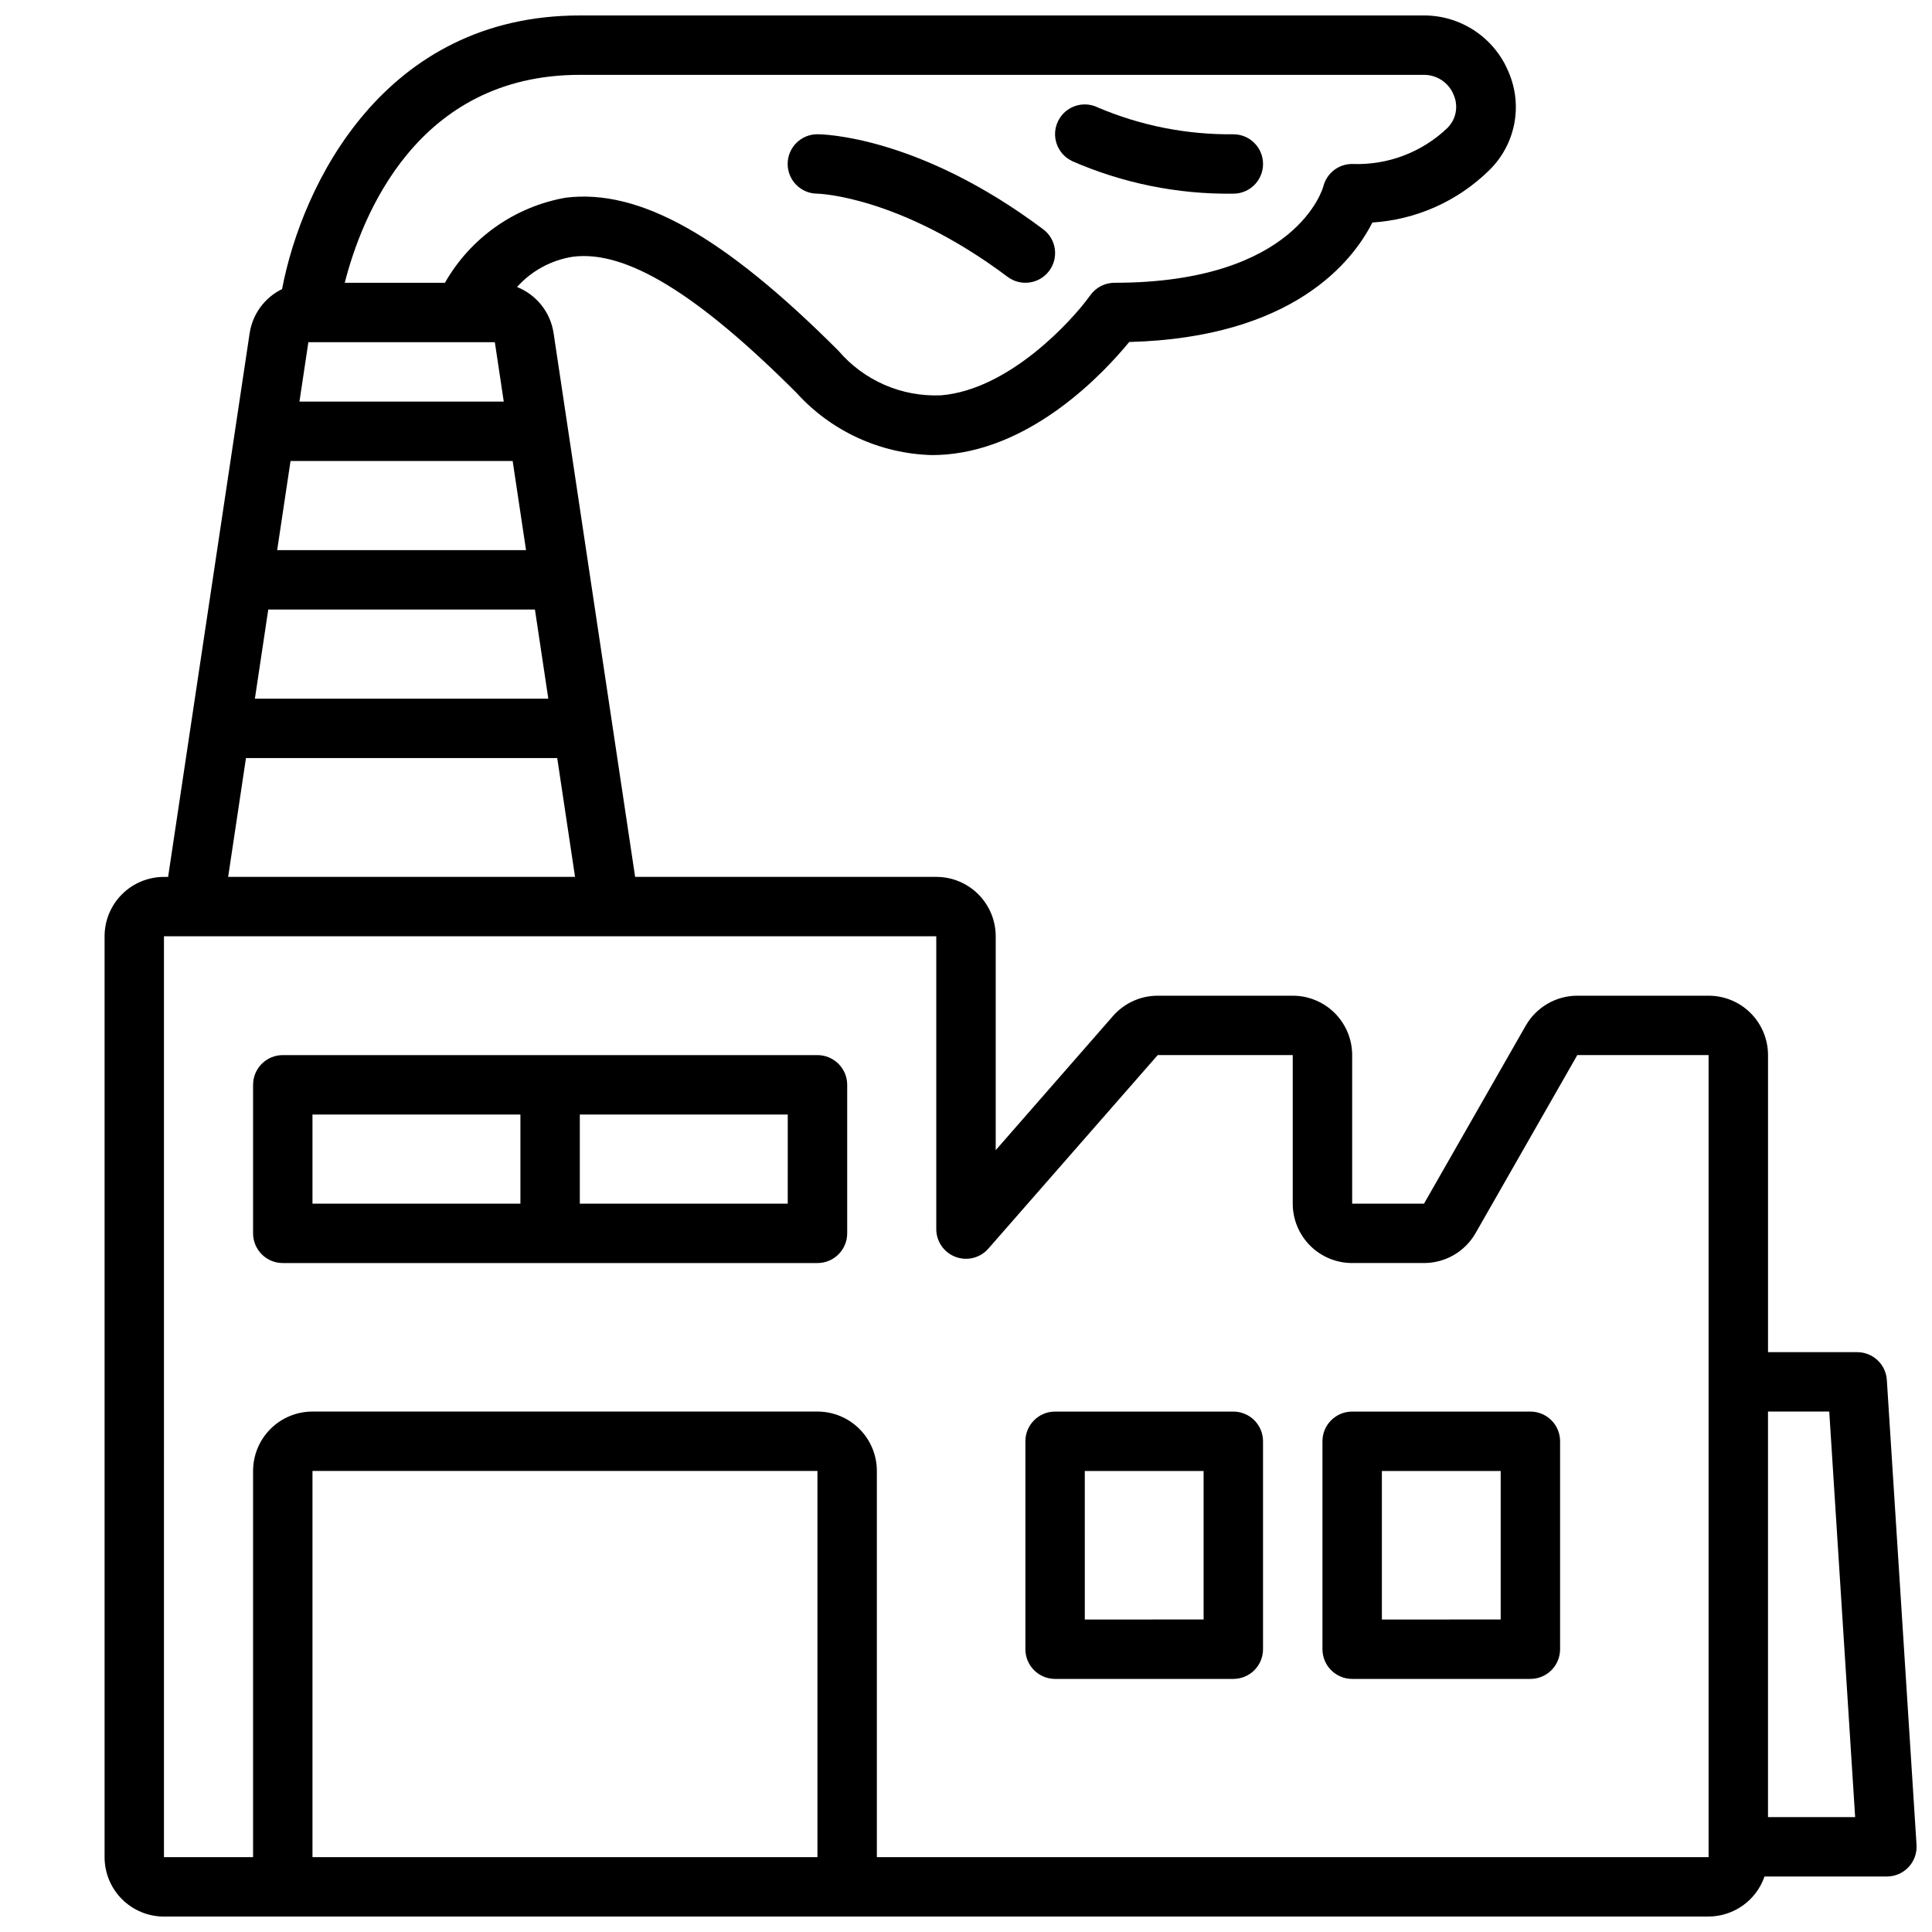
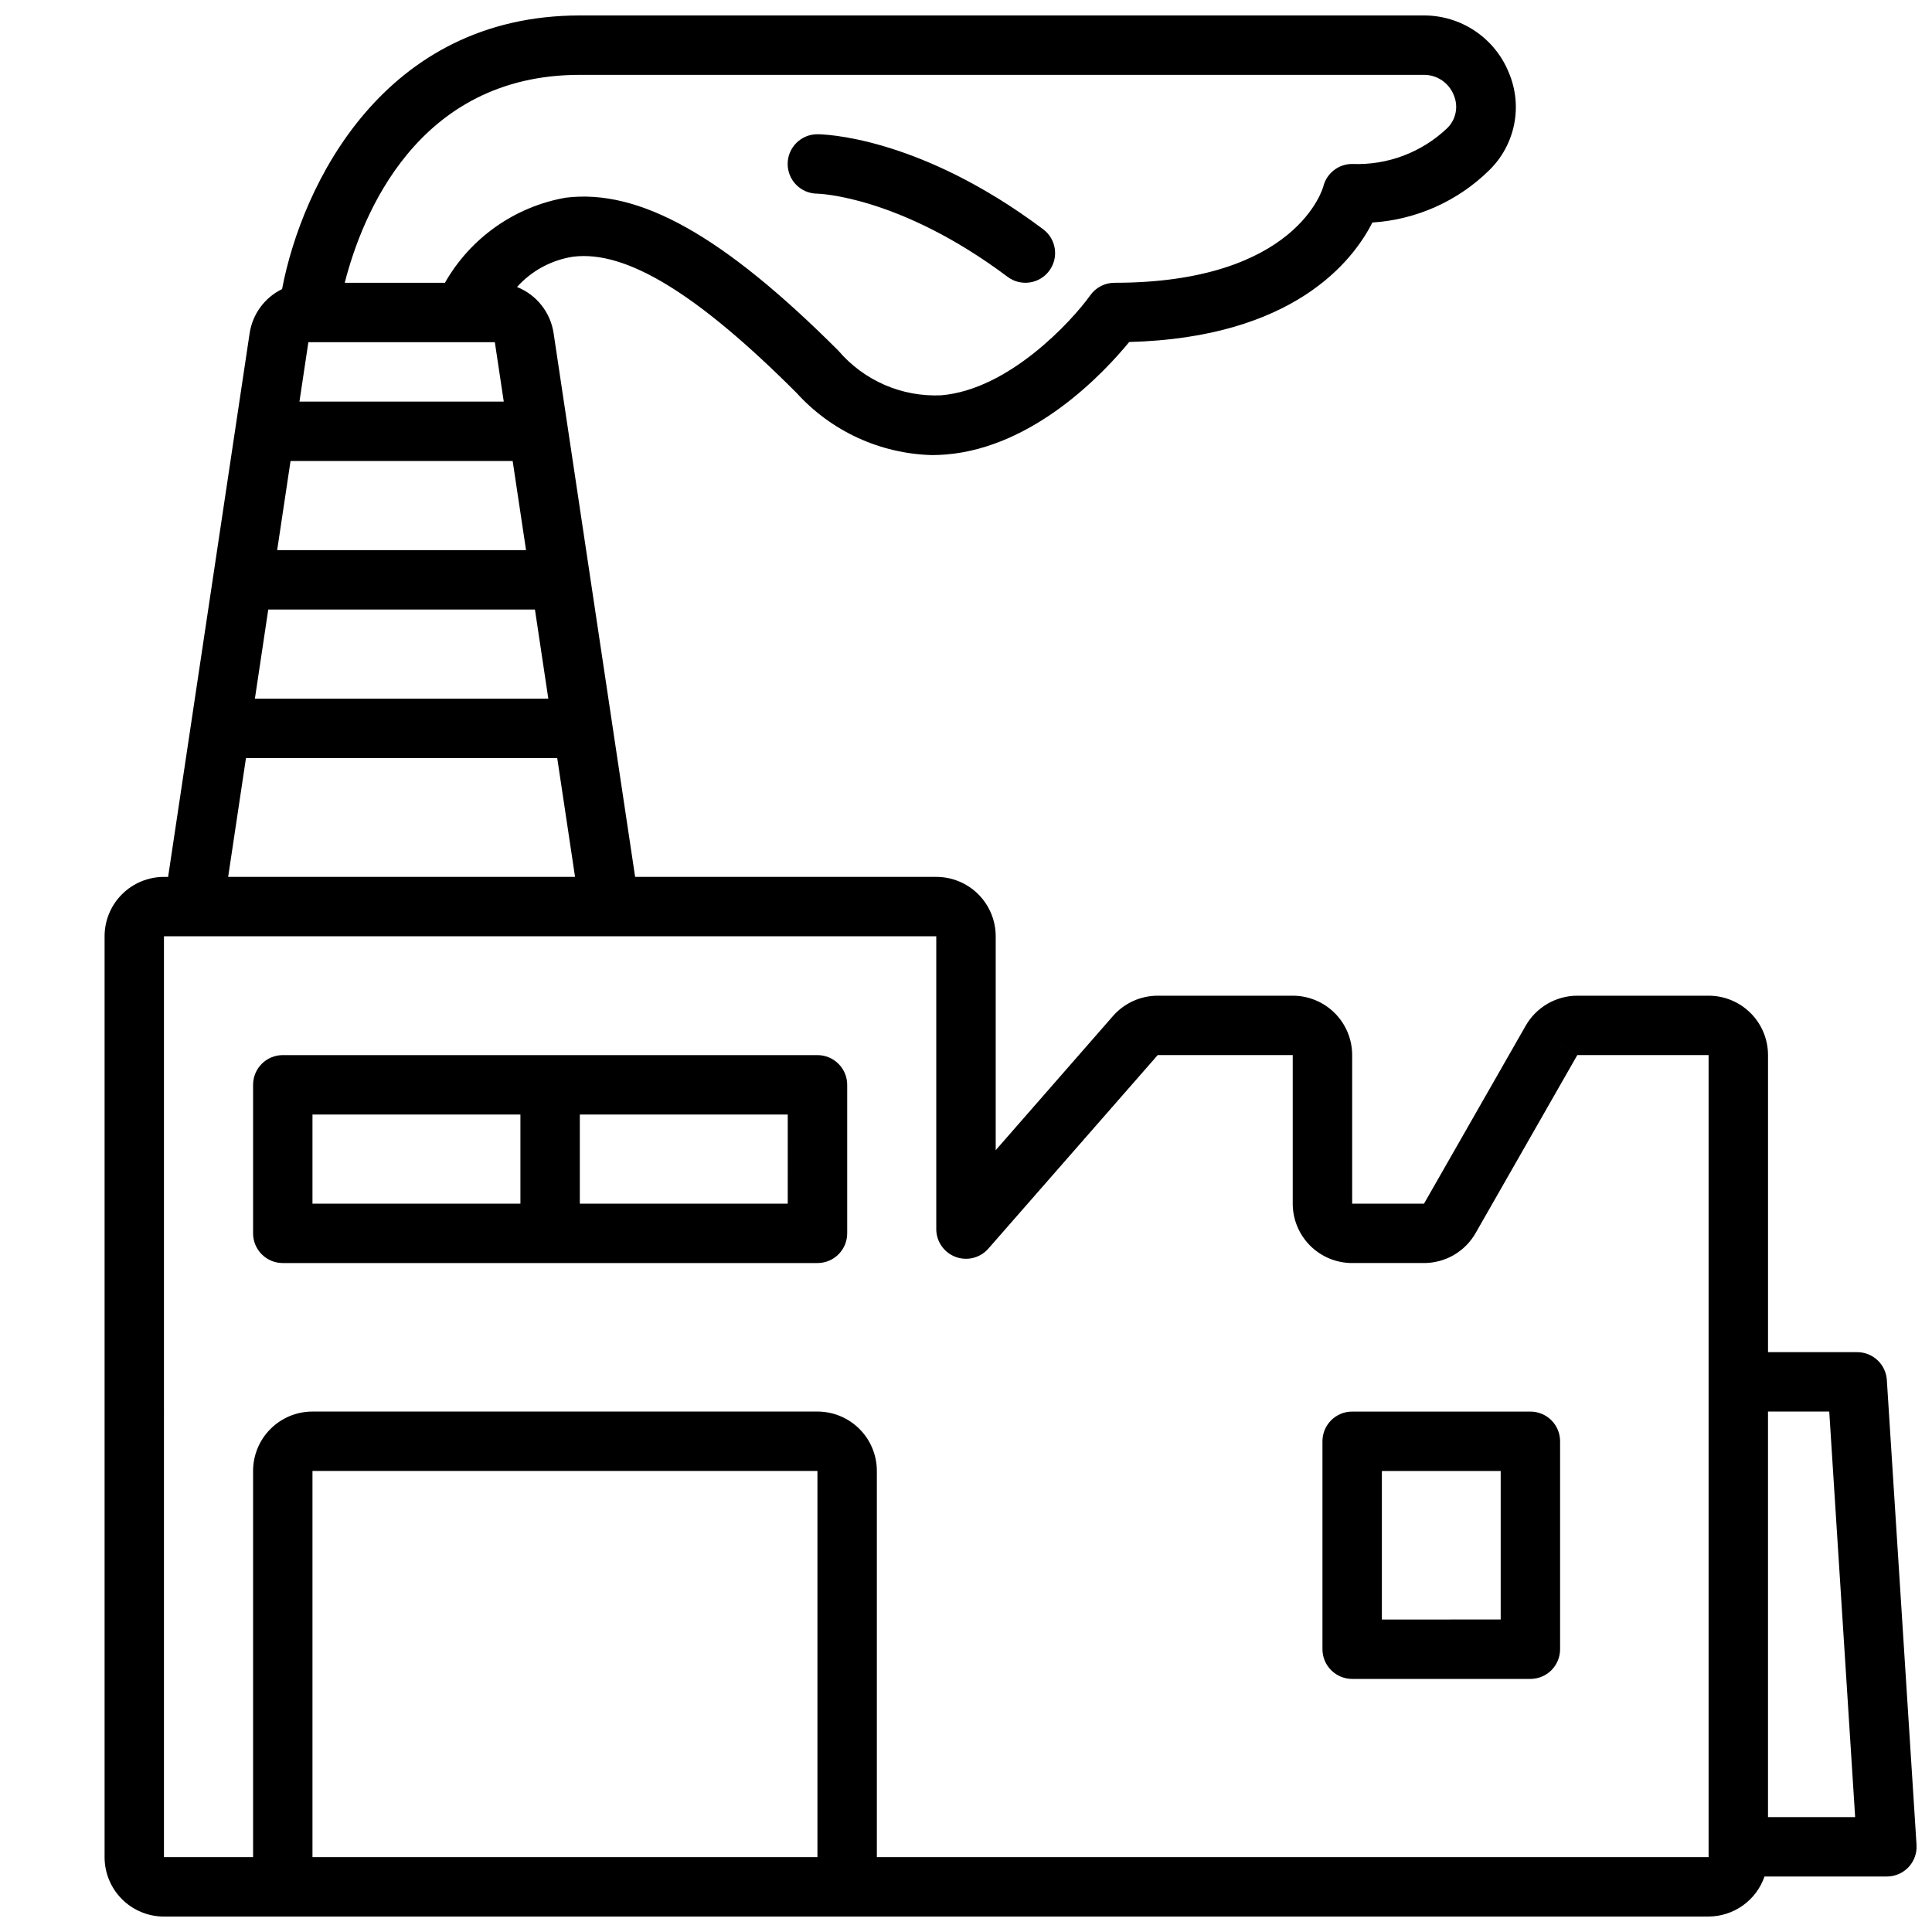
<svg xmlns="http://www.w3.org/2000/svg" width="800px" height="800px" version="1.1" viewBox="144 144 512 512">
  <defs>
    <clipPath id="a">
      <path d="m171 148.09h480.9v503.81h-480.9z" />
    </clipPath>
  </defs>
  <g clip-path="url(#a)">
    <path d="m187.45 651.9h409.35c3.262-0.012 6.441-1.043 9.098-2.945 2.652-1.898 4.652-4.578 5.715-7.664h32.418c2.18 0.004 4.262-0.895 5.754-2.481 1.488-1.59 2.258-3.723 2.117-5.898l-7.871-123.21c-0.266-4.148-3.715-7.375-7.871-7.367h-23.617v-78.723c0-4.176-1.66-8.18-4.609-11.133-2.953-2.953-6.957-4.609-11.133-4.609h-34.789c-2.773 0.004-5.5 0.738-7.898 2.129-2.402 1.391-4.394 3.391-5.773 5.797l-26.961 47.18h-19.043v-39.363c0-4.176-1.66-8.18-4.613-11.133s-6.957-4.609-11.133-4.609h-35.785c-4.539 0-8.859 1.961-11.848 5.375l-31.086 35.559v-56.68c0-4.176-1.66-8.18-4.613-11.133-2.953-2.949-6.957-4.609-11.133-4.609h-79.812l-21.602-144.06c-0.398-2.715-1.504-5.277-3.207-7.43-1.699-2.156-3.941-3.82-6.492-4.836 3.871-4.312 9.117-7.152 14.848-8.027 14.027-1.77 32.875 9.73 59.215 36.07 9.195 10.164 22.152 16.125 35.855 16.5 1.25 0 2.512-0.055 3.777-0.156 23.488-1.945 42.004-21.836 48.539-29.812 43.531-1.148 59.262-21.434 64.441-31.66v-0.004c11.637-0.742 22.621-5.648 30.938-13.824 3.387-3.289 5.695-7.527 6.629-12.16 0.93-4.629 0.434-9.434-1.418-13.777-1.812-4.469-4.918-8.293-8.918-10.984-4-2.695-8.711-4.133-13.531-4.129h-223.72c-51.91 0-73.629 44.785-78.918 72.516-4.617 2.254-7.832 6.633-8.598 11.715l-21.602 144.06h-1.094c-4.176 0-8.18 1.66-11.133 4.609-2.953 2.953-4.609 6.957-4.609 11.133v244.04c0 4.176 1.656 8.18 4.609 11.133 2.953 2.953 6.957 4.609 11.133 4.609zm173.18-15.742h-133.82v-102.34h133.82zm268.14-118.08 6.863 107.47h-23.094v-107.47zm-353.63-283.39 2.363 15.742h-54.145l2.363-15.742zm4.723 31.488 3.543 23.617-65.953-0.004 3.543-23.617zm5.902 39.359 3.543 23.617-77.758-0.004 3.543-23.617zm11.898-141.7h223.72c3.473-0.004 6.598 2.121 7.871 5.356 1.297 2.988 0.617 6.469-1.707 8.754-6.769 6.457-15.871 9.887-25.215 9.508-3.613 0-6.758 2.457-7.637 5.961-0.062 0.258-6.945 25.527-55.34 25.527-2.543 0-4.93 1.23-6.41 3.301-4.914 6.871-21.578 25.031-39.543 26.52h0.004c-10.406 0.469-20.445-3.887-27.207-11.809-30.465-30.465-52.742-42.965-72.266-40.566-13.5 2.371-25.242 10.641-32.023 22.555h-26.551c4.496-17.586 19.113-55.105 62.301-55.105zm-88.477 181.06h82.484l4.723 31.488h-91.93zm-21.734 47.23h204.67v77.598c0.004 3.277 2.035 6.211 5.102 7.363 3.07 1.156 6.531 0.289 8.691-2.176l44.887-51.297h35.785v39.363c0 4.172 1.66 8.18 4.613 11.133 2.953 2.949 6.957 4.609 11.133 4.609h19.043c2.773 0 5.504-0.734 7.902-2.125 2.402-1.395 4.394-3.398 5.769-5.809l26.953-47.172-6.832-3.938 6.84 3.938h34.789v212.55h-220.42v-102.34c0-4.176-1.66-8.18-4.613-11.133-2.949-2.953-6.957-4.613-11.133-4.613h-133.82c-4.176 0-8.18 1.66-11.133 4.613-2.949 2.953-4.609 6.957-4.609 11.133v102.34h-23.617z" />
  </g>
  <path d="m360.58 195.32c0.211 0 21.789 0.559 50.438 22.043 3.477 2.609 8.41 1.902 11.02-1.574 2.609-3.477 1.906-8.41-1.574-11.02-33.203-24.906-58.754-25.191-59.828-25.191-4.348-0.016-7.883 3.496-7.898 7.844-0.016 4.348 3.496 7.887 7.844 7.898z" />
-   <path d="m427.97 186.63c13.508 5.926 28.129 8.891 42.879 8.695 4.348 0 7.871-3.523 7.871-7.871s-3.523-7.871-7.871-7.871c-12.316 0.141-24.527-2.269-35.867-7.086-3.891-1.938-8.617-0.352-10.555 3.543-1.938 3.894-0.352 8.621 3.543 10.559z" />
-   <path d="m423.61 588.93h47.234c2.086 0 4.09-0.828 5.566-2.305 1.477-1.477 2.305-3.477 2.305-5.566v-55.105c0-2.086-0.828-4.09-2.305-5.566-1.477-1.473-3.481-2.305-5.566-2.305h-47.234c-4.348 0-7.871 3.523-7.871 7.871v55.105c0 2.09 0.828 4.09 2.305 5.566 1.477 1.477 3.481 2.305 5.566 2.305zm7.871-55.105h31.488v39.359l-31.484 0.004z" />
  <path d="m502.34 588.93h47.23c2.09 0 4.09-0.828 5.566-2.305 1.477-1.477 2.305-3.477 2.305-5.566v-55.105c0-2.086-0.828-4.09-2.305-5.566-1.477-1.473-3.477-2.305-5.566-2.305h-47.23c-4.348 0-7.875 3.523-7.875 7.871v55.105c0 2.09 0.832 4.09 2.309 5.566 1.477 1.477 3.477 2.305 5.566 2.305zm7.871-55.105h31.488v39.359l-31.488 0.004z" />
  <path d="m218.94 478.72h141.7c2.09 0 4.09-0.828 5.566-2.305 1.477-1.477 2.309-3.481 2.309-5.566v-39.359c0-2.09-0.832-4.09-2.309-5.566s-3.477-2.309-5.566-2.309h-141.7c-4.348 0-7.871 3.527-7.871 7.875v39.359c0 2.086 0.828 4.09 2.305 5.566 1.477 1.477 3.481 2.305 5.566 2.305zm133.82-15.742h-55.102v-23.617h55.105zm-125.95-23.617h55.105v23.617h-55.105z" />
</svg>